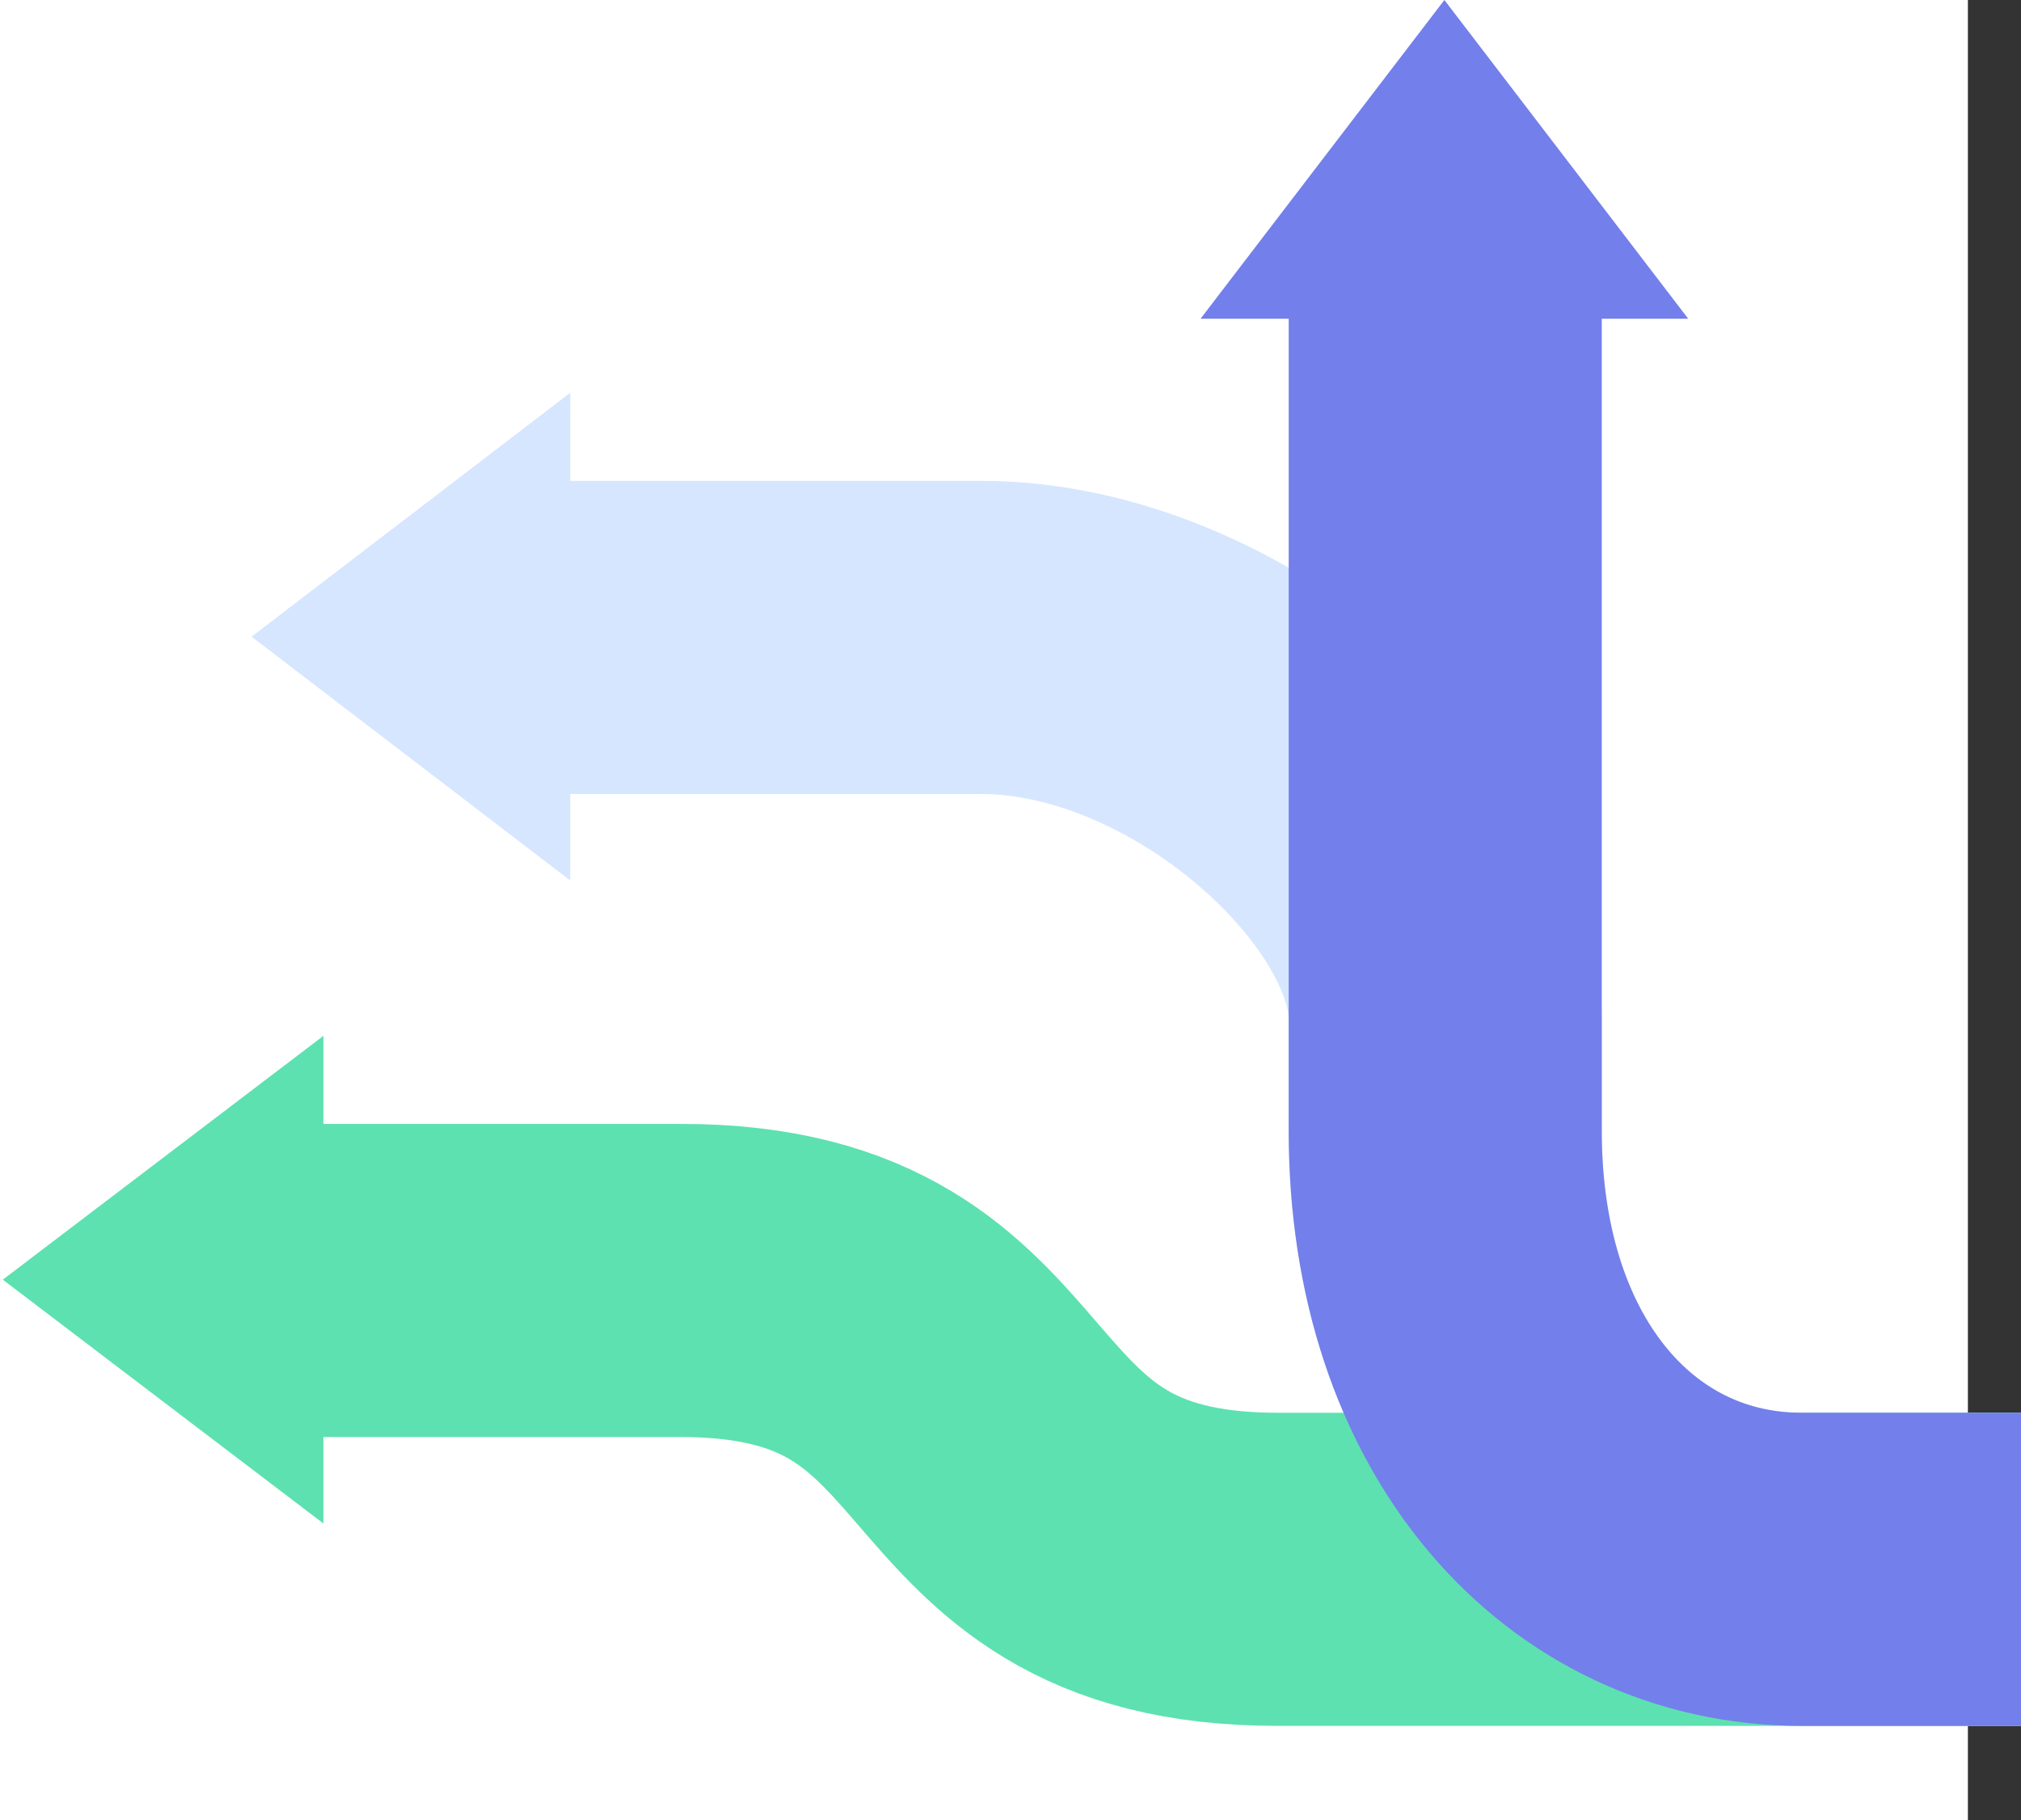
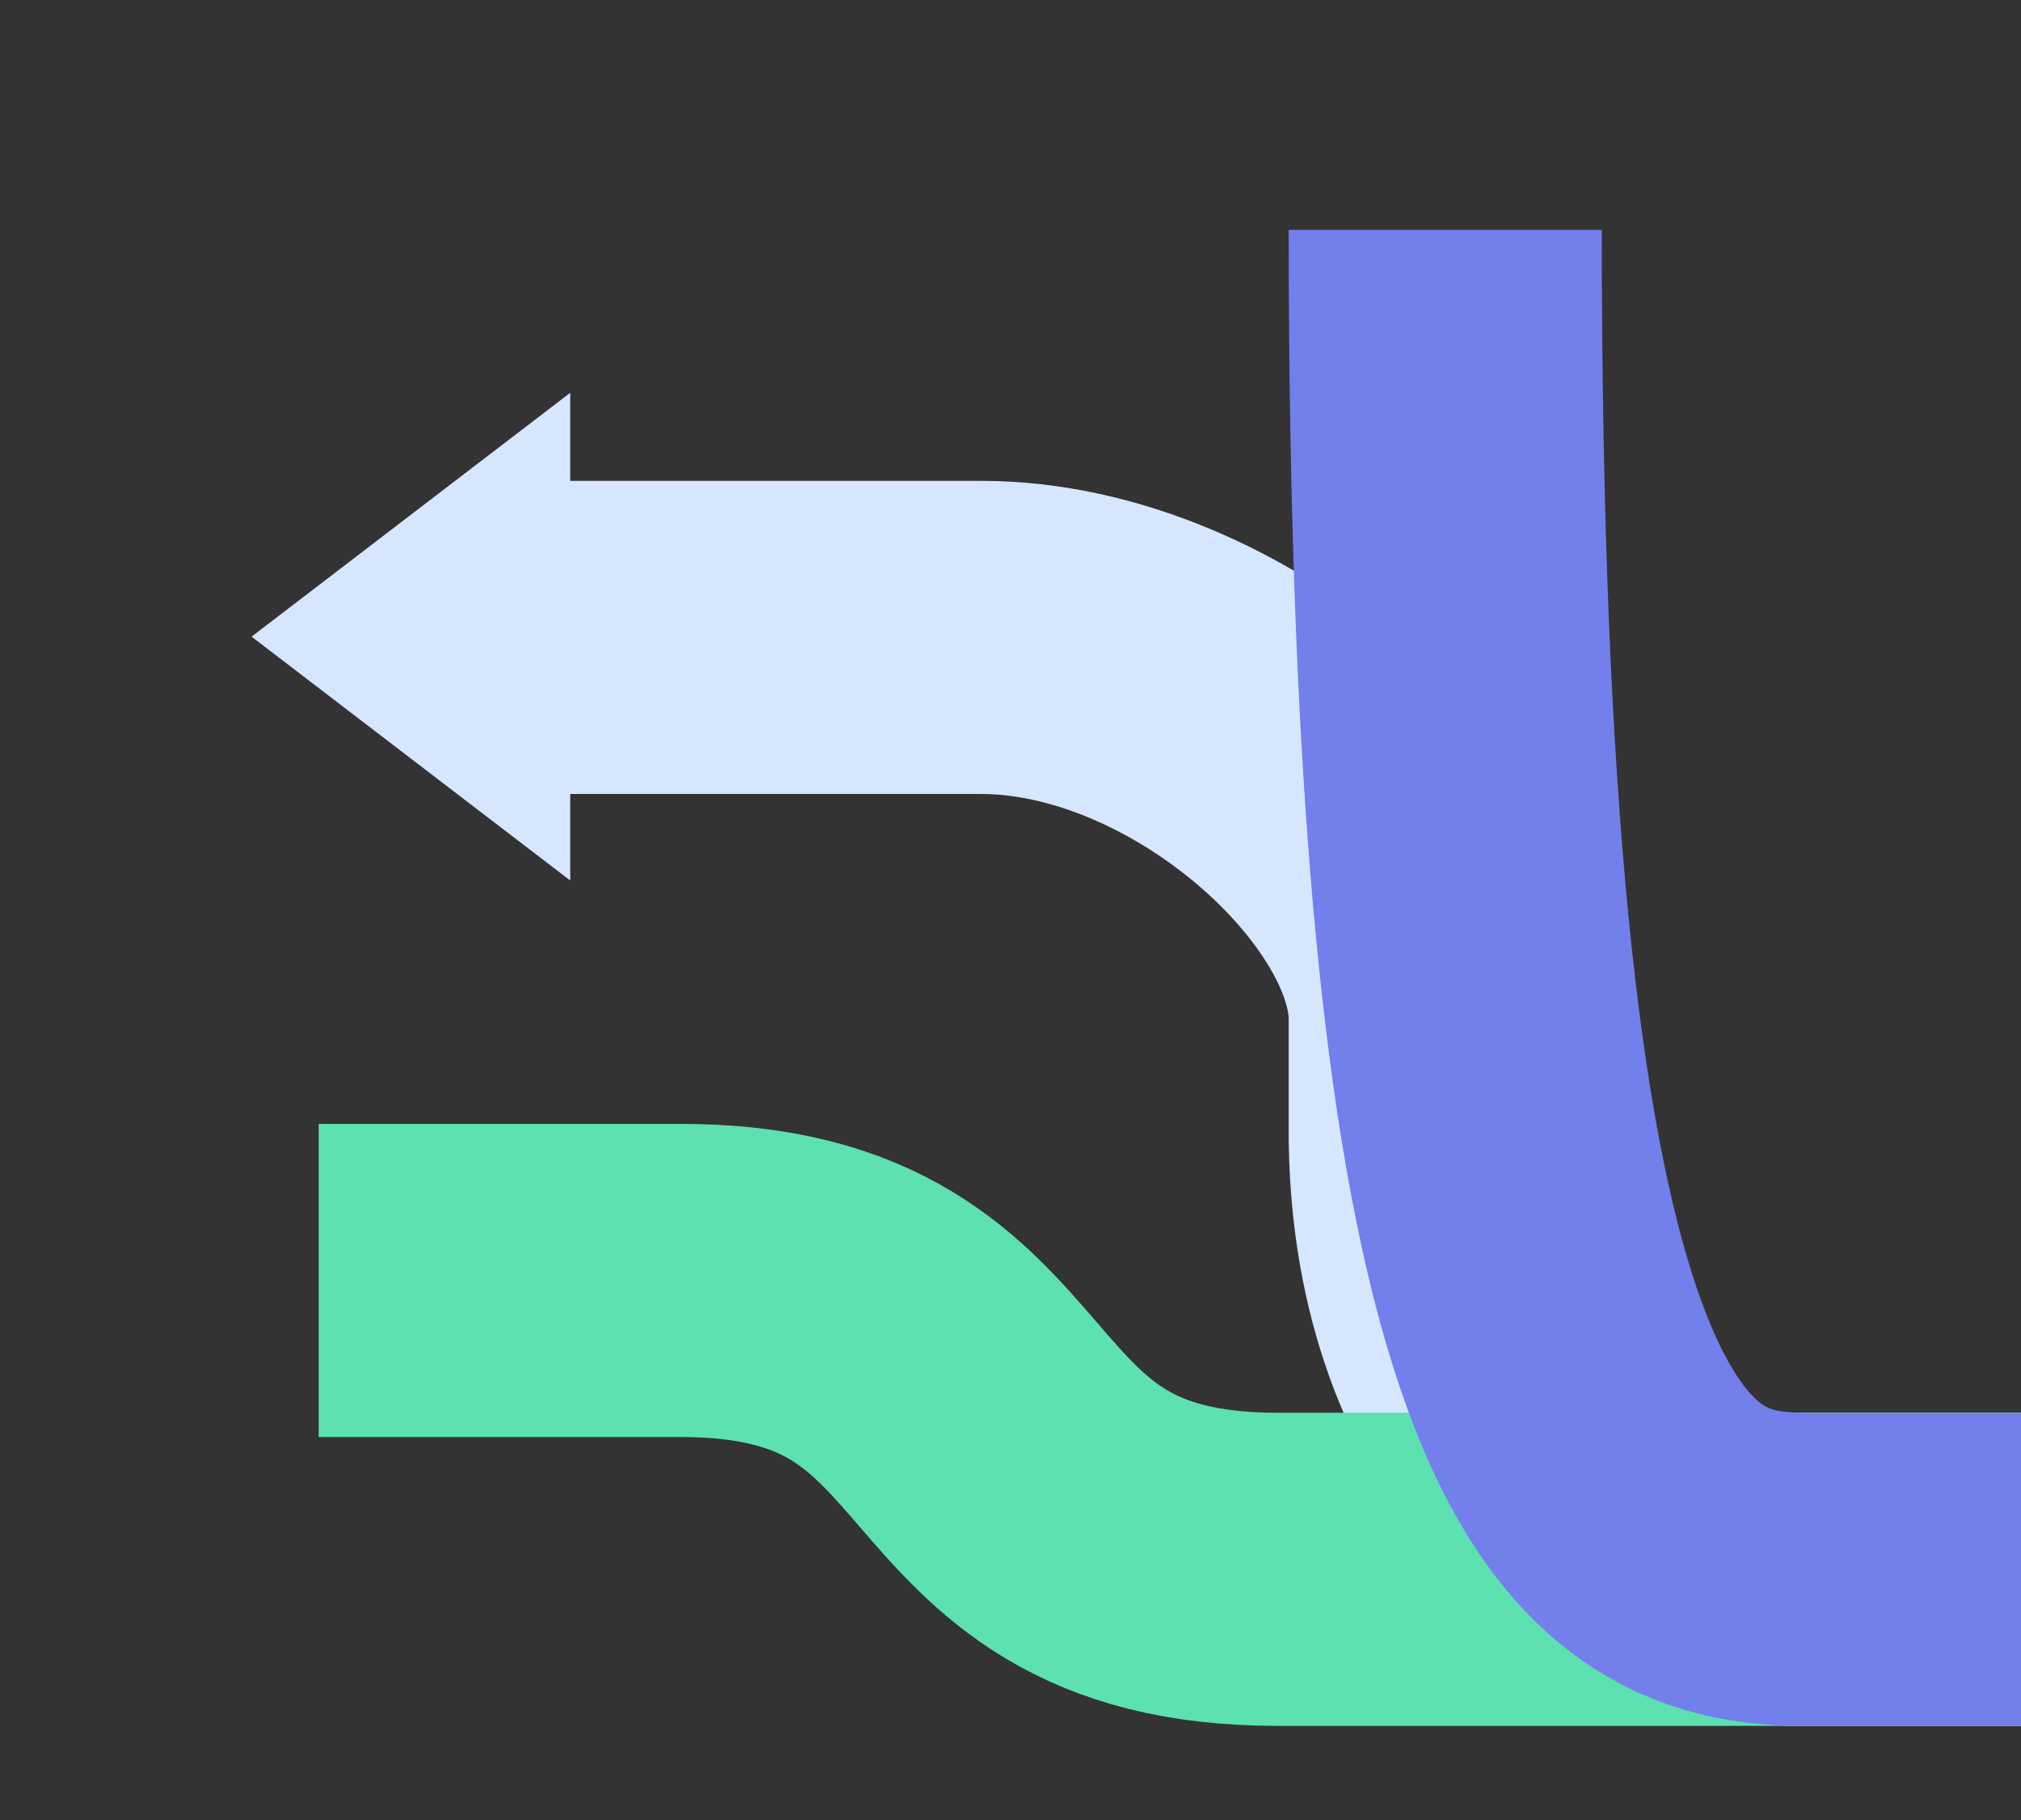
<svg xmlns="http://www.w3.org/2000/svg" width="723" height="651" viewBox="0 0 723 651" fill="none">
  <rect x="0" y="0" width="723" height="651" fill="#333333" stroke="none" />
-   <rect width="704" height="651" transform="matrix(1 0 0 -1 0 651)" fill="white" />
-   <path d="M1 457.719L115.72 370.494L115.72 544.943L1 457.719Z" fill="#5DE1B0" />
  <g style="mix-blend-mode:multiply">
    <path d="M723 561.324C723 561.324 716 561.324 644.5 561.324C573 561.324 517.022 500.5 517.022 404.5C517.022 308.5 517.022 483.5 517.022 364.5C517.022 304.322 432.5 228 351 228C269.5 228 290.824 228 245 228L192 228" stroke="#D6E6FF" stroke-width="112" />
  </g>
  <path d="M723 561.324C723 561.324 716 561.324 644.5 561.324C619.5 561.324 557.5 561.324 539.5 561.324C517 561.324 528 561.324 457 561.324C332.5 561.324 367.5 458 243.5 458C119.5 458 148.351 458 114 458" stroke="#5DE1B0" stroke-width="112" />
  <path d="M90 227.719L204 140.494L204 314.943L90 227.719Z" fill="#D6E6FF" />
  <g style="mix-blend-mode:multiply">
-     <path d="M517.022 82.229C517.022 269.327 517.022 308.5 517.022 404.5C517.022 500.5 573 561.324 644.5 561.324C716 561.324 723 561.324 723 561.324" stroke="#737FEA" stroke-width="112" />
+     <path d="M517.022 82.229C517.022 500.5 573 561.324 644.5 561.324C716 561.324 723 561.324 723 561.324" stroke="#737FEA" stroke-width="112" />
  </g>
-   <path d="M516.718 0L603.943 114H429.494L516.718 0Z" fill="#737FEA" />
</svg>